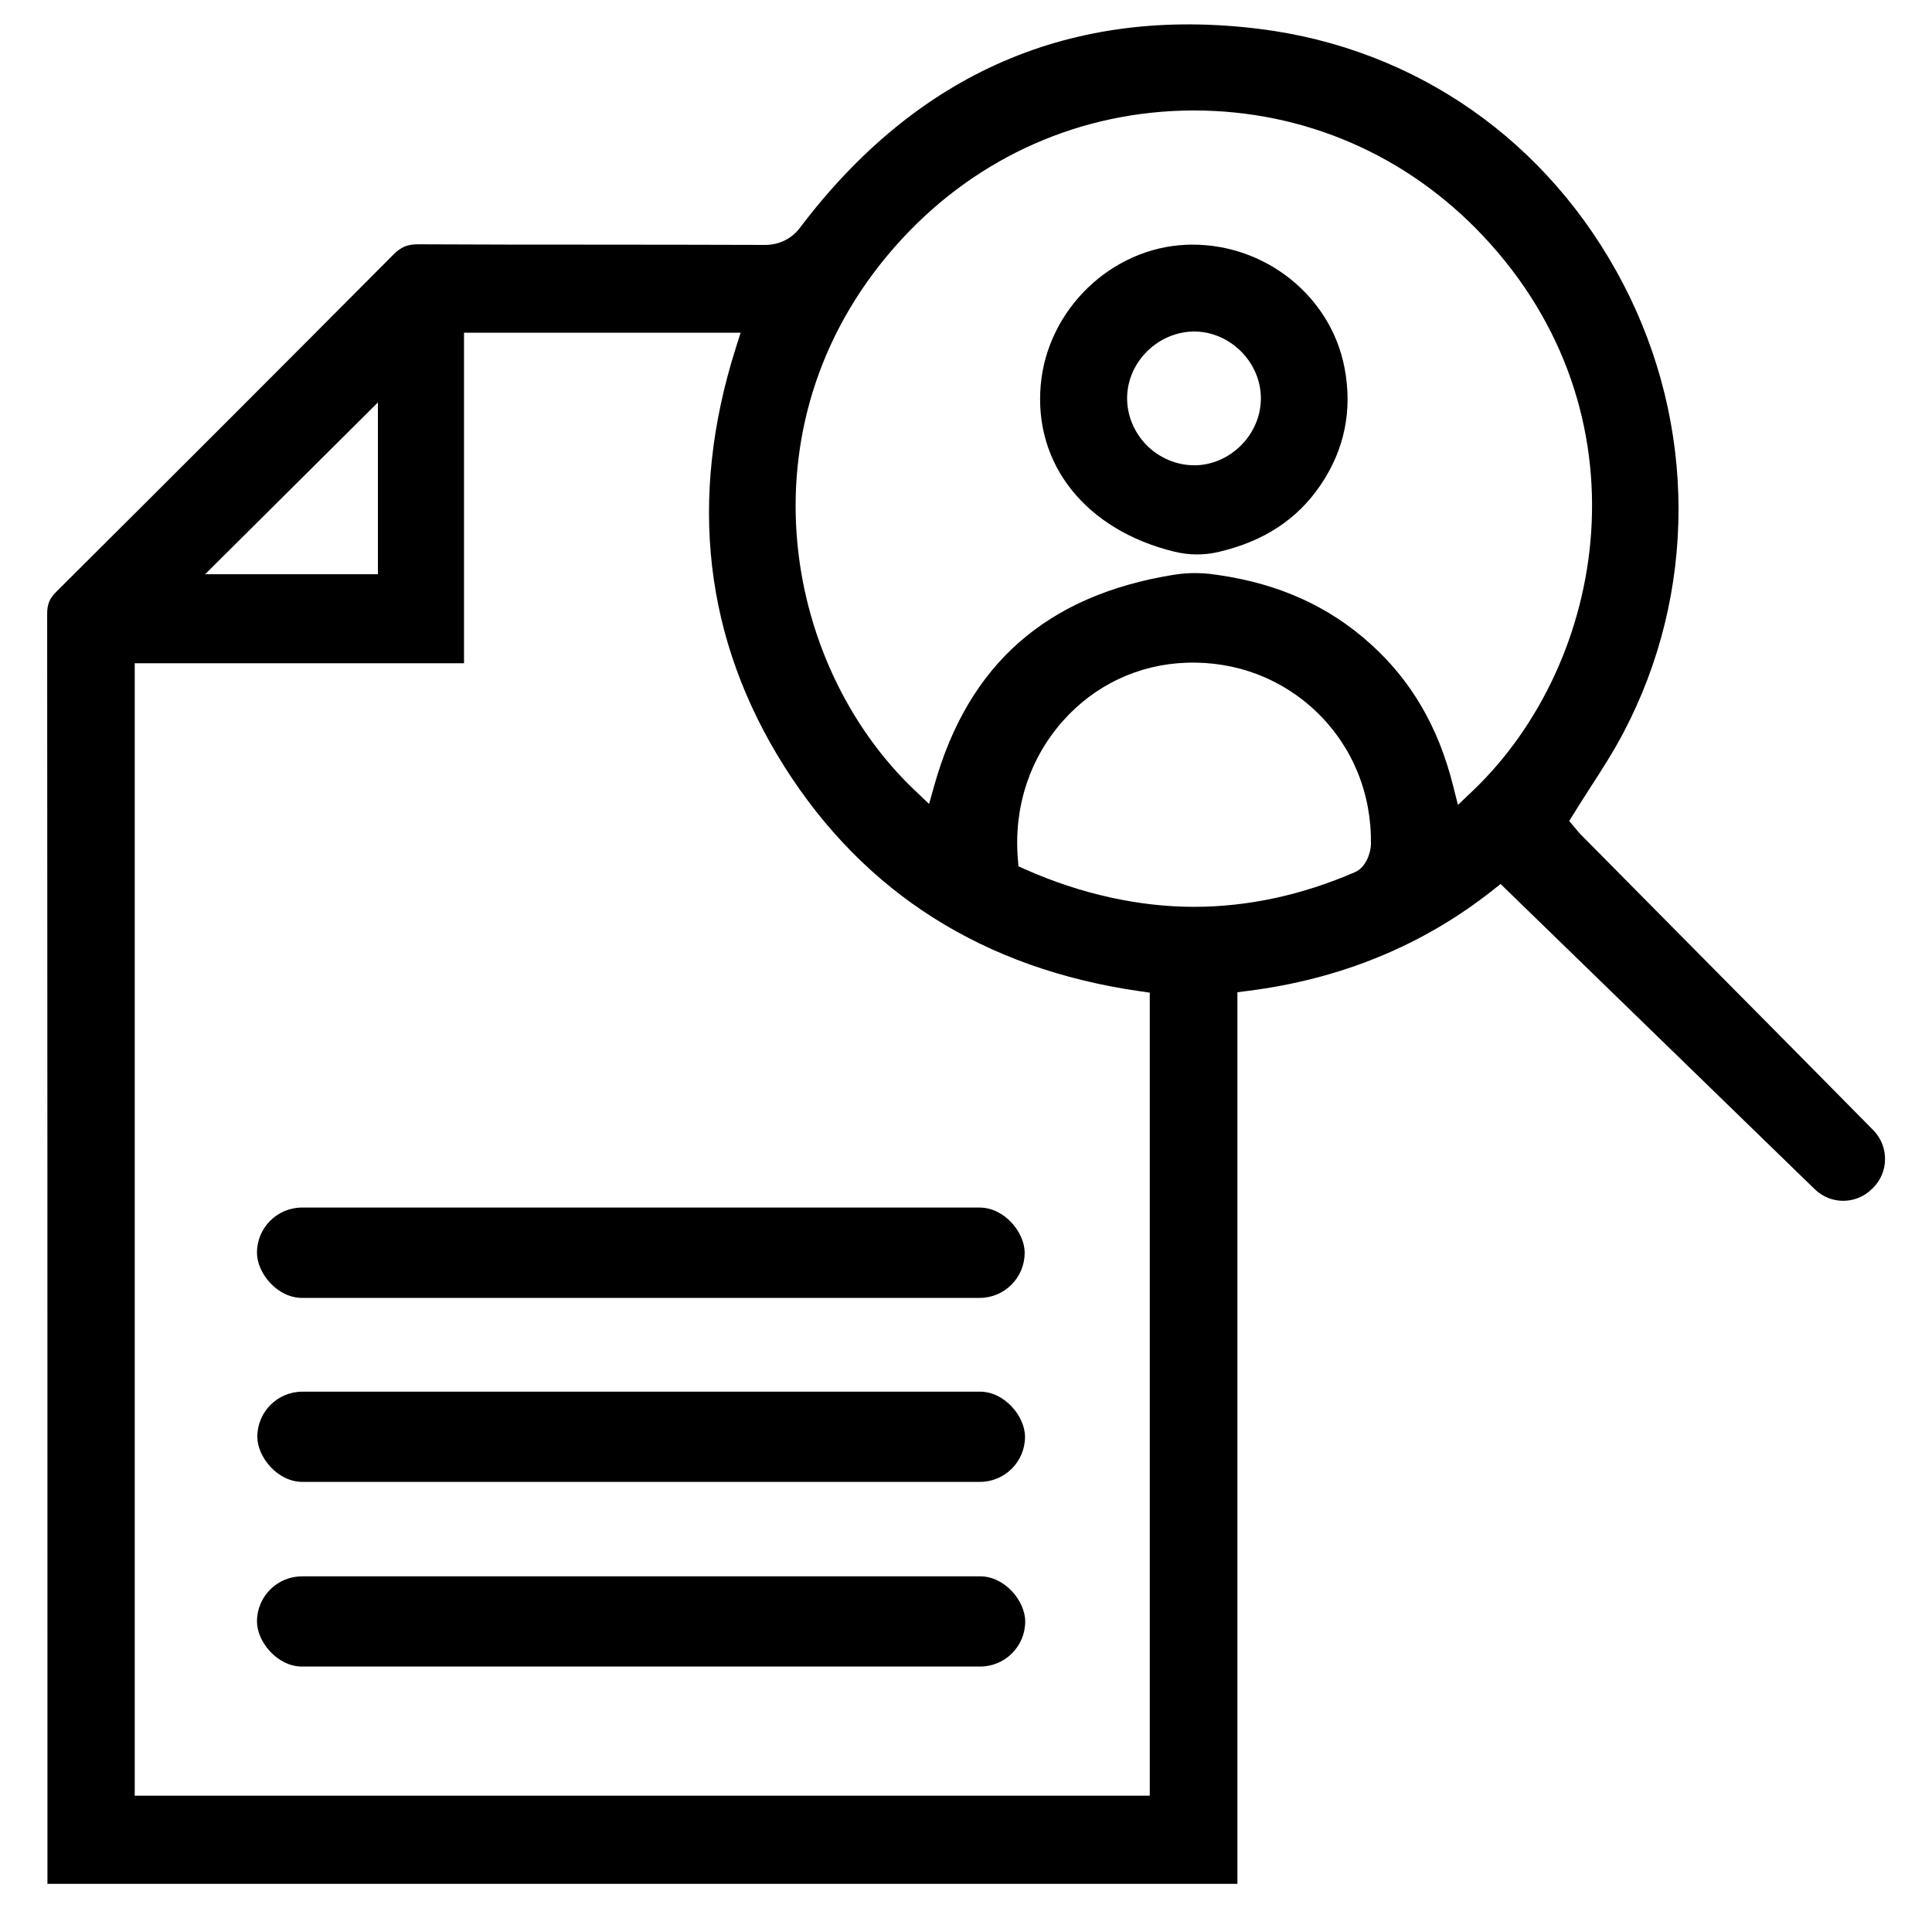
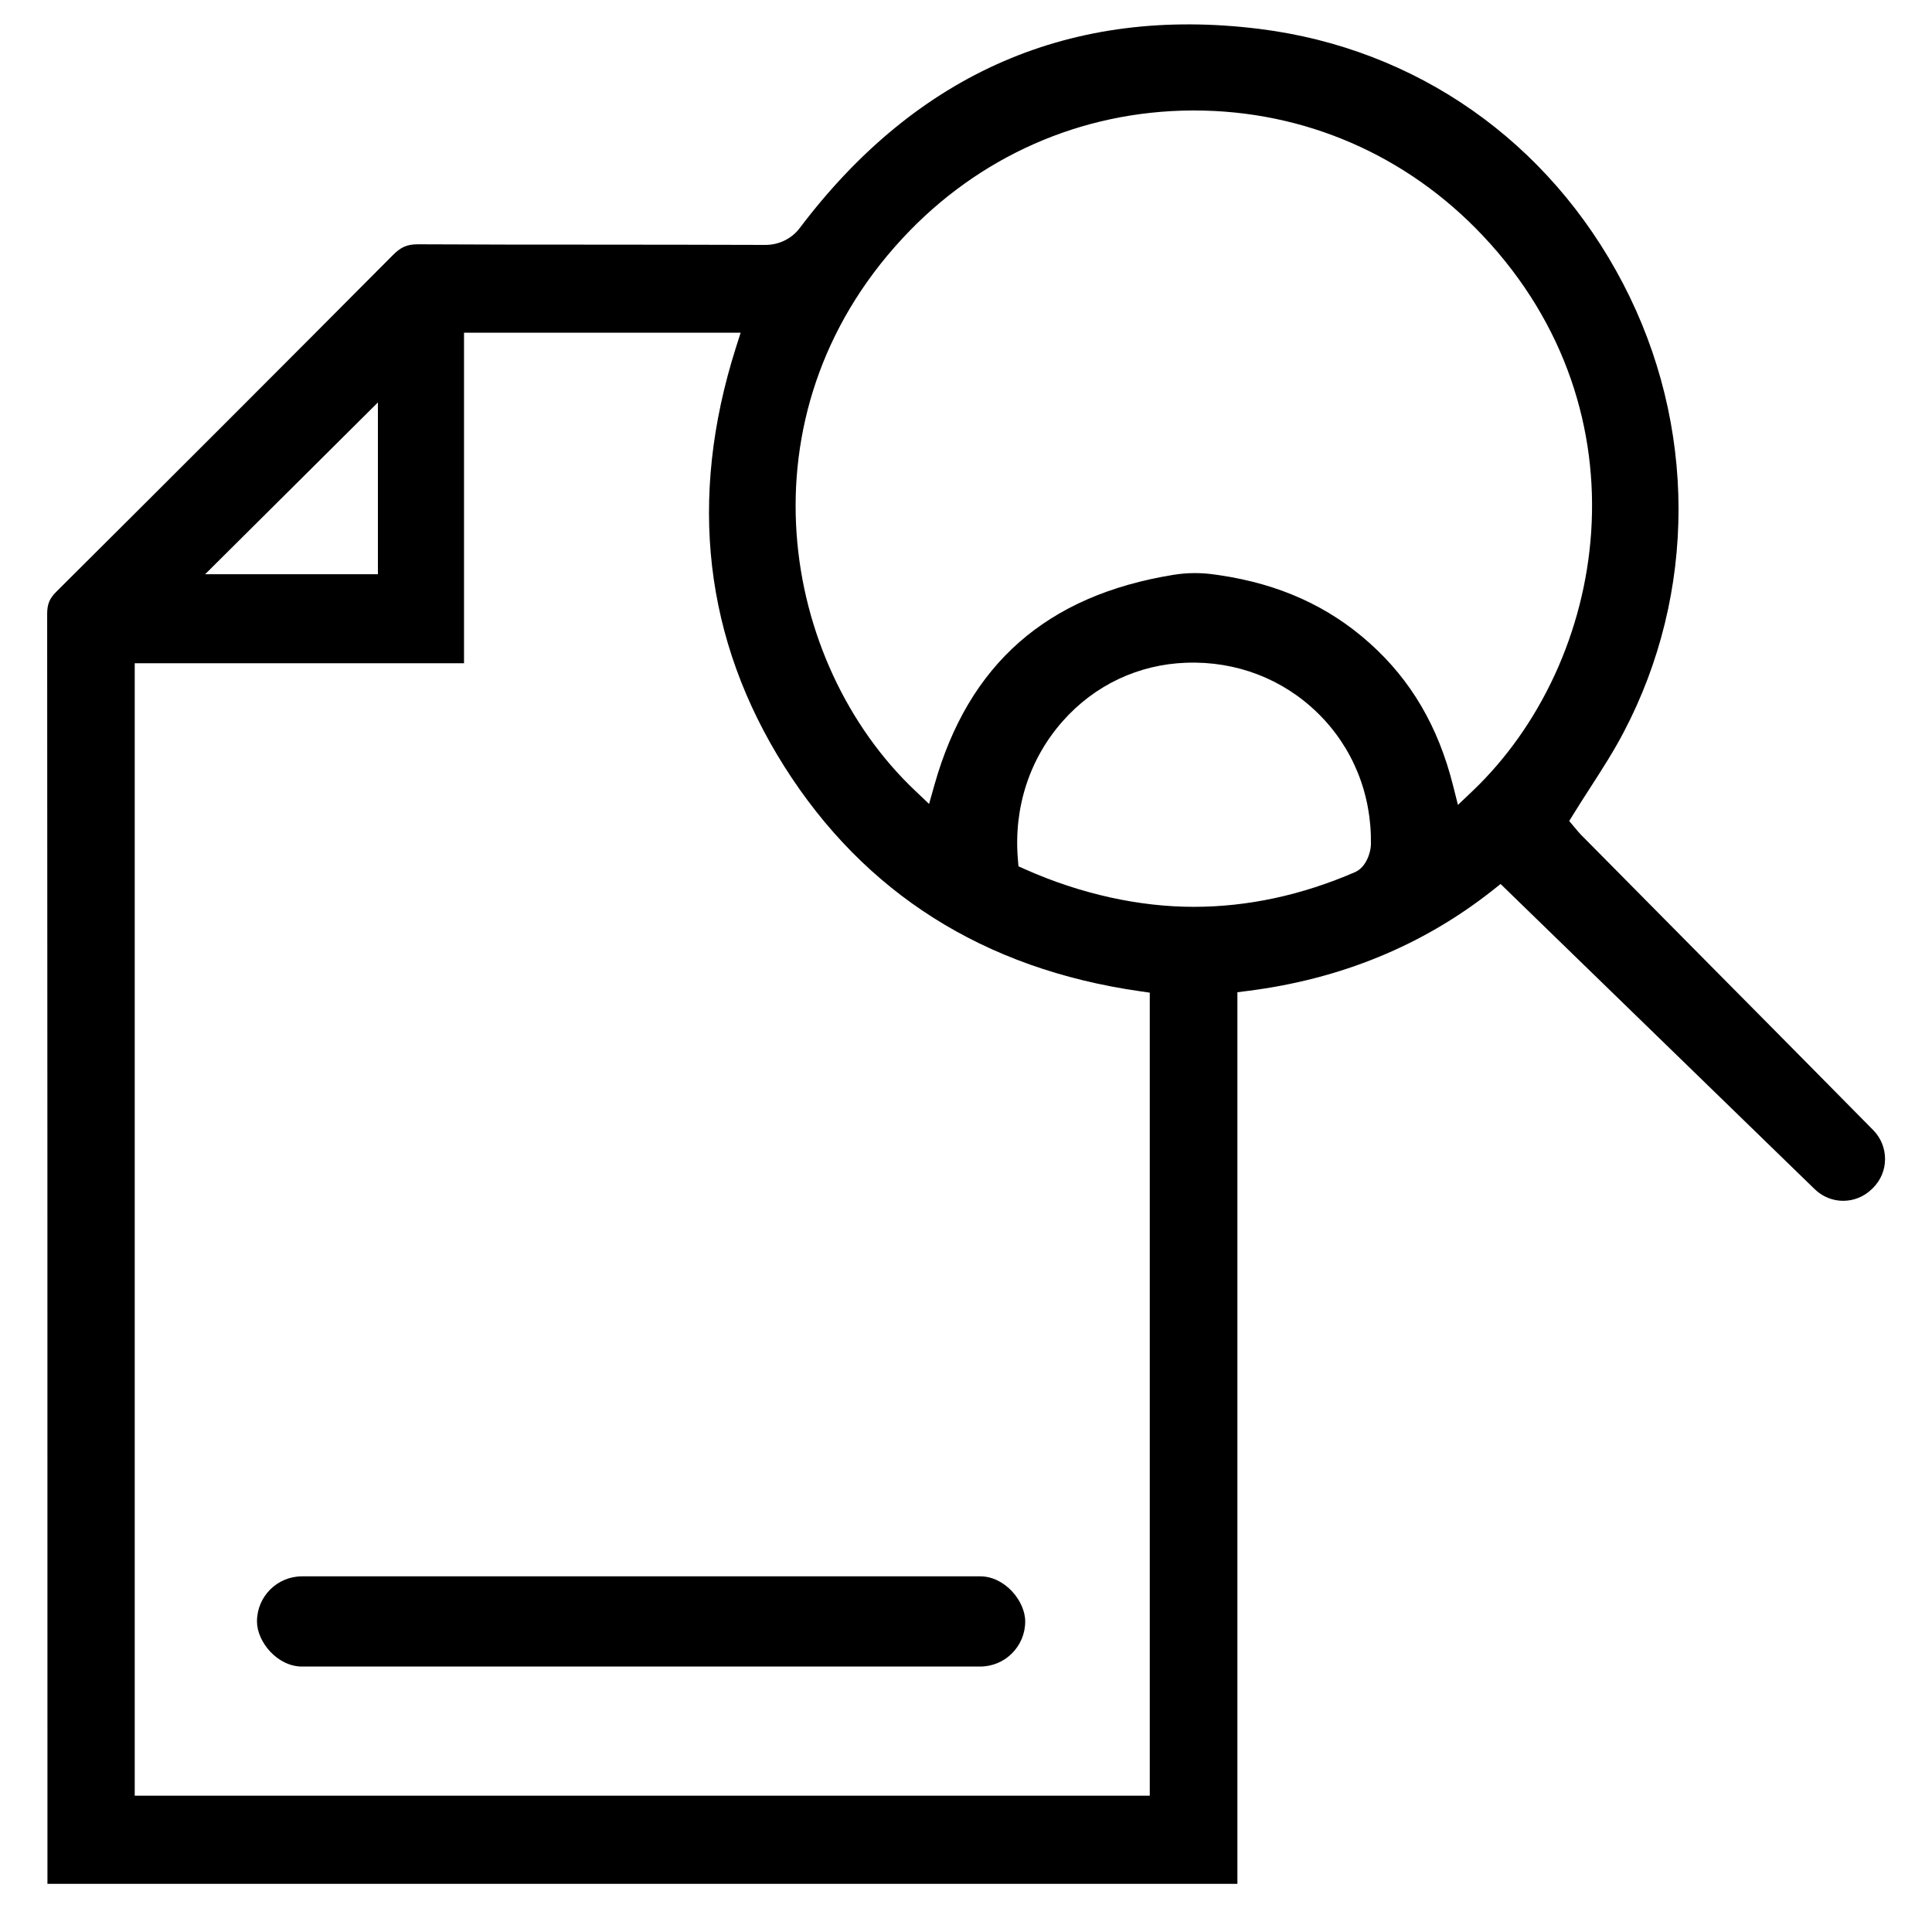
<svg xmlns="http://www.w3.org/2000/svg" id="Layer_1" data-name="Layer 1" viewBox="0 0 277.34 273.92">
  <g>
-     <path d="M189.56,69.64c3.45-5.08,4.61-10.74,3.45-16.83-1.95-10.22-11.24-17.69-21.81-17.69-.3,0-.6,0-.91,.02-10.74,.44-19.92,9.26-20.89,20.1-1.03,11.46,6.51,20.86,19.19,23.96h.04c2.06,.51,4.2,.52,6.27,.04h0c6.51-1.52,11.31-4.66,14.66-9.6Zm-18.13-2.85h-.03c-2.52,0-5-1.06-6.82-2.9-1.82-1.86-2.84-4.38-2.78-6.91,.11-5.16,4.56-9.42,9.73-9.39,5.16,.07,9.5,4.49,9.47,9.65-.03,5.16-4.41,9.54-9.57,9.56Z" />
    <path d="M268.82,170.59c1.14-1.12,1.77-2.59,1.78-4.17,.01-1.57-.59-3.06-1.69-4.18-6.03-6.12-16.28-16.48-25.94-26.22-5.96-6.02-11.69-11.8-16.05-16.22-.25-.26-.48-.53-.68-.78l-.98-1.16,.65-1.05c.79-1.28,1.59-2.53,2.4-3.78,1.72-2.67,3.34-5.19,4.74-7.86,10.56-20.04,10.54-44.14-.06-64.46-10.65-20.42-29.68-33.75-52.2-36.56-26.91-3.35-49.12,6.26-65.99,28.59-1.14,1.52-2.98,2.42-4.91,2.42h-.02c-7.84-.03-15.67-.03-23.51-.04-8.79,0-17.58,0-26.36-.05-1.57,0-2.46,.4-3.59,1.54-15.61,15.7-31.88,31.97-48.34,48.35-.96,.95-1.3,1.78-1.3,3.17,.04,53.45,.04,106.91,.04,160.36v21.94H177.63v-127.99l1.48-.19c13.32-1.68,25.15-6.53,35.14-14.43l1.16-.92,45.08,43.8c2.31,2.25,5.92,2.24,8.22-.01l.1-.09ZM54.25,57.77v24.66H29.45l24.8-24.66Zm110.81,200.01H19.34V95.21h47.27V47.76h39.71l-.7,2.2c-6.87,21.67-4.52,41.88,6.97,60.07,11.5,18.19,28.66,29.05,51.01,32.26l1.45,.21v115.27Zm29.5-132.6c-7.68,3.33-15.43,5-23.2,5s-16.18-1.81-24.25-5.41l-.91-.41-.08-.99c-.63-7.4,1.66-14.46,6.45-19.86,4.57-5.16,10.86-8.13,17.71-8.37,7.17-.26,13.86,2.31,18.88,7.22,5.04,4.93,7.75,11.62,7.64,18.85-.02,1.22-.74,3.32-2.25,3.97Zm16.83-11.63l-2.1,2-.71-2.81c-2.12-8.43-6.03-15.1-11.94-20.39-5.93-5.32-13-8.51-21.61-9.78l-.64-.09c-1.97-.29-3.97-.28-5.94,.04h0c-18.21,2.95-29.43,12.82-34.32,30.19l-.76,2.7-2.03-1.93c-19.27-18.26-25.44-53.75-1.8-79.25,10.91-11.78,25.69-18.3,41.61-18.37h.26c15.81,0,30.52,6.38,41.46,17.98,24.03,25.48,17.93,61.22-1.49,79.72Z" />
  </g>
-   <rect x="36.89" y="173.35" width="110.2" height="12.97" rx="6.47" ry="6.47" />
-   <rect x="36.94" y="199.78" width="110.2" height="12.95" rx="6.47" ry="6.47" />
  <rect x="36.89" y="226.29" width="110.28" height="12.95" rx="6.47" ry="6.47" />
</svg>